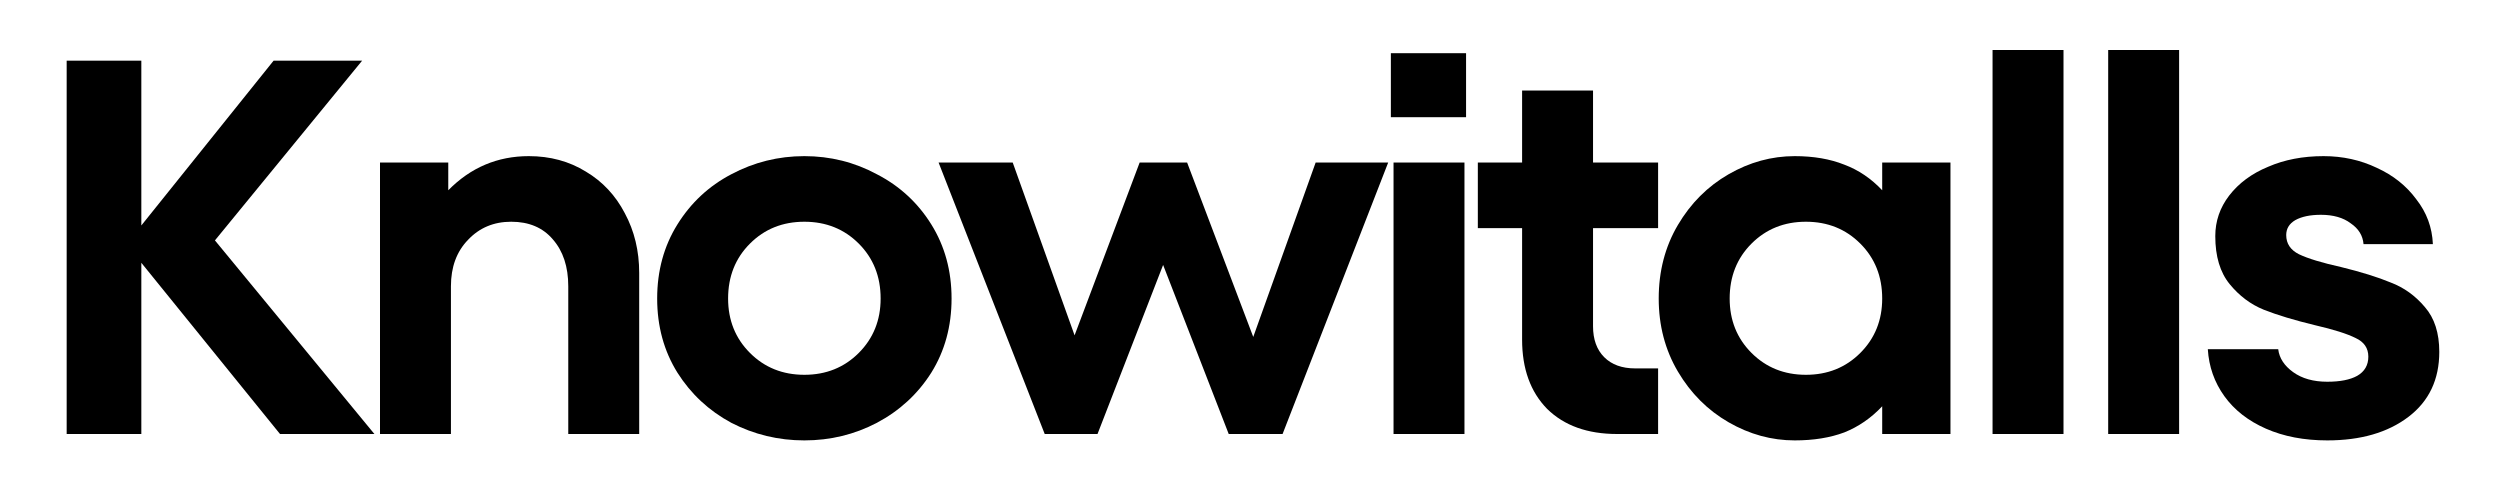
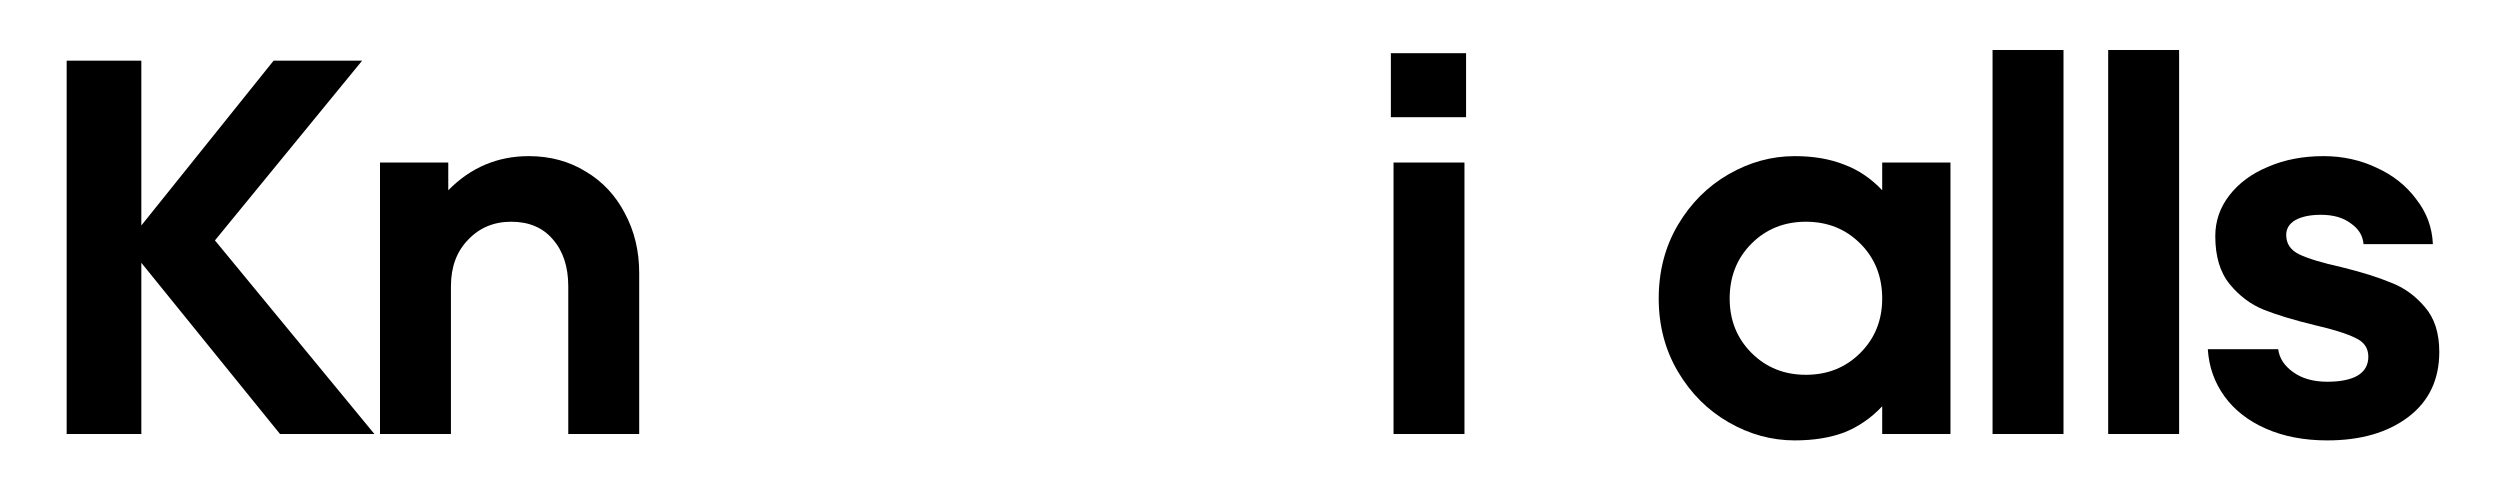
<svg xmlns="http://www.w3.org/2000/svg" width="150" height="30" viewBox="0 0 150 30" fill="none">
  <path d="M12.896 14.424L22.464 26.04H16.8L8.48 15.768V26.04H4V3.64H8.48V13.528L16.416 3.64H21.728L12.896 14.424Z" fill="black" />
  <path d="M31.728 9.368C33.008 9.368 34.149 9.677 35.152 10.296C36.154 10.893 36.933 11.725 37.488 12.792C38.064 13.859 38.352 15.053 38.352 16.376V26.04H34.096V17.176C34.096 16.003 33.786 15.064 33.168 14.36C32.57 13.656 31.738 13.304 30.672 13.304C29.626 13.304 28.762 13.667 28.08 14.392C27.397 15.096 27.056 16.024 27.056 17.176V26.04H22.8V9.752H26.896V11.416C28.24 10.051 29.85 9.368 31.728 9.368Z" fill="black" />
-   <path d="M48.262 26.424C46.704 26.424 45.243 26.072 43.878 25.368C42.534 24.643 41.456 23.64 40.646 22.36C39.835 21.059 39.43 19.576 39.43 17.912C39.43 16.248 39.835 14.765 40.646 13.464C41.456 12.163 42.534 11.16 43.878 10.456C45.243 9.731 46.704 9.368 48.262 9.368C49.819 9.368 51.27 9.731 52.614 10.456C53.979 11.16 55.067 12.163 55.878 13.464C56.688 14.765 57.094 16.248 57.094 17.912C57.094 19.576 56.688 21.059 55.878 22.36C55.067 23.64 53.979 24.643 52.614 25.368C51.27 26.072 49.819 26.424 48.262 26.424ZM48.262 22.488C49.563 22.488 50.651 22.051 51.526 21.176C52.4 20.301 52.838 19.213 52.838 17.912C52.838 16.589 52.4 15.491 51.526 14.616C50.651 13.741 49.563 13.304 48.262 13.304C46.96 13.304 45.872 13.741 44.998 14.616C44.123 15.491 43.686 16.589 43.686 17.912C43.686 19.213 44.123 20.301 44.998 21.176C45.872 22.051 46.96 22.488 48.262 22.488Z" fill="black" />
-   <path d="M75.195 20.216L78.939 9.752H83.291L76.955 26.04H73.723L69.787 15.896L65.851 26.04H62.683L56.315 9.752H60.763L64.475 20.12L68.379 9.752H71.227L75.195 20.216Z" fill="black" />
  <path d="M87.868 26.04H83.612V9.752H87.868V26.04ZM87.964 7.032H83.452V3.192H87.964V7.032Z" fill="black" />
-   <path d="M99.486 13.688H95.582V19.576C95.582 20.365 95.806 20.984 96.254 21.432C96.702 21.88 97.321 22.104 98.11 22.104H99.486V26.04H97.022C95.251 26.04 93.854 25.539 92.83 24.536C91.827 23.512 91.326 22.125 91.326 20.376V13.688H88.67V9.752H91.326V5.432H95.582V9.752H99.486V13.688Z" fill="black" />
  <path d="M112.932 9.752H117.028V26.04H112.932V24.376C112.27 25.08 111.513 25.603 110.66 25.944C109.806 26.264 108.814 26.424 107.684 26.424C106.297 26.424 104.974 26.061 103.715 25.336C102.457 24.611 101.443 23.597 100.675 22.296C99.907 20.995 99.523 19.533 99.523 17.912C99.523 16.269 99.907 14.797 100.675 13.496C101.443 12.195 102.457 11.181 103.715 10.456C104.974 9.731 106.297 9.368 107.684 9.368C108.814 9.368 109.806 9.539 110.66 9.88C111.513 10.2 112.27 10.712 112.932 11.416V9.752ZM108.355 22.488C109.657 22.488 110.745 22.051 111.619 21.176C112.494 20.301 112.932 19.213 112.932 17.912C112.932 16.589 112.494 15.491 111.619 14.616C110.745 13.741 109.657 13.304 108.355 13.304C107.054 13.304 105.966 13.741 105.091 14.616C104.217 15.491 103.78 16.589 103.78 17.912C103.78 19.213 104.217 20.301 105.091 21.176C105.966 22.051 107.054 22.488 108.355 22.488Z" fill="black" />
  <path d="M123.81 26.04H119.553V3H123.81V26.04Z" fill="black" />
  <path d="M130.747 26.04H126.491V3H130.747V26.04Z" fill="black" />
  <path d="M139.637 26.424C138.25 26.424 137.023 26.189 135.956 25.72C134.89 25.251 134.058 24.6 133.46 23.768C132.863 22.936 132.533 21.997 132.469 20.952H136.693C136.757 21.485 137.055 21.944 137.589 22.328C138.122 22.712 138.805 22.904 139.637 22.904C140.405 22.904 141.002 22.787 141.428 22.552C141.876 22.296 142.1 21.912 142.1 21.4C142.1 20.888 141.845 20.515 141.333 20.28C140.821 20.024 140.01 19.768 138.9 19.512C137.663 19.213 136.639 18.904 135.829 18.584C135.039 18.264 134.357 17.752 133.781 17.048C133.205 16.344 132.917 15.384 132.917 14.168C132.917 13.272 133.194 12.461 133.749 11.736C134.325 10.989 135.103 10.413 136.085 10.008C137.066 9.581 138.175 9.368 139.413 9.368C140.565 9.368 141.631 9.603 142.613 10.072C143.594 10.52 144.383 11.149 144.98 11.96C145.599 12.749 145.93 13.645 145.973 14.648H141.812C141.77 14.136 141.514 13.72 141.044 13.4C140.596 13.059 139.999 12.888 139.253 12.888C138.613 12.888 138.101 12.995 137.717 13.208C137.354 13.421 137.173 13.72 137.173 14.104C137.173 14.616 137.429 15 137.941 15.256C138.474 15.512 139.317 15.768 140.469 16.024C141.685 16.323 142.677 16.632 143.445 16.952C144.234 17.251 144.917 17.741 145.493 18.424C146.069 19.085 146.357 19.981 146.357 21.112C146.357 22.776 145.738 24.077 144.501 25.016C143.263 25.955 141.642 26.424 139.637 26.424Z" fill="black" />
</svg>